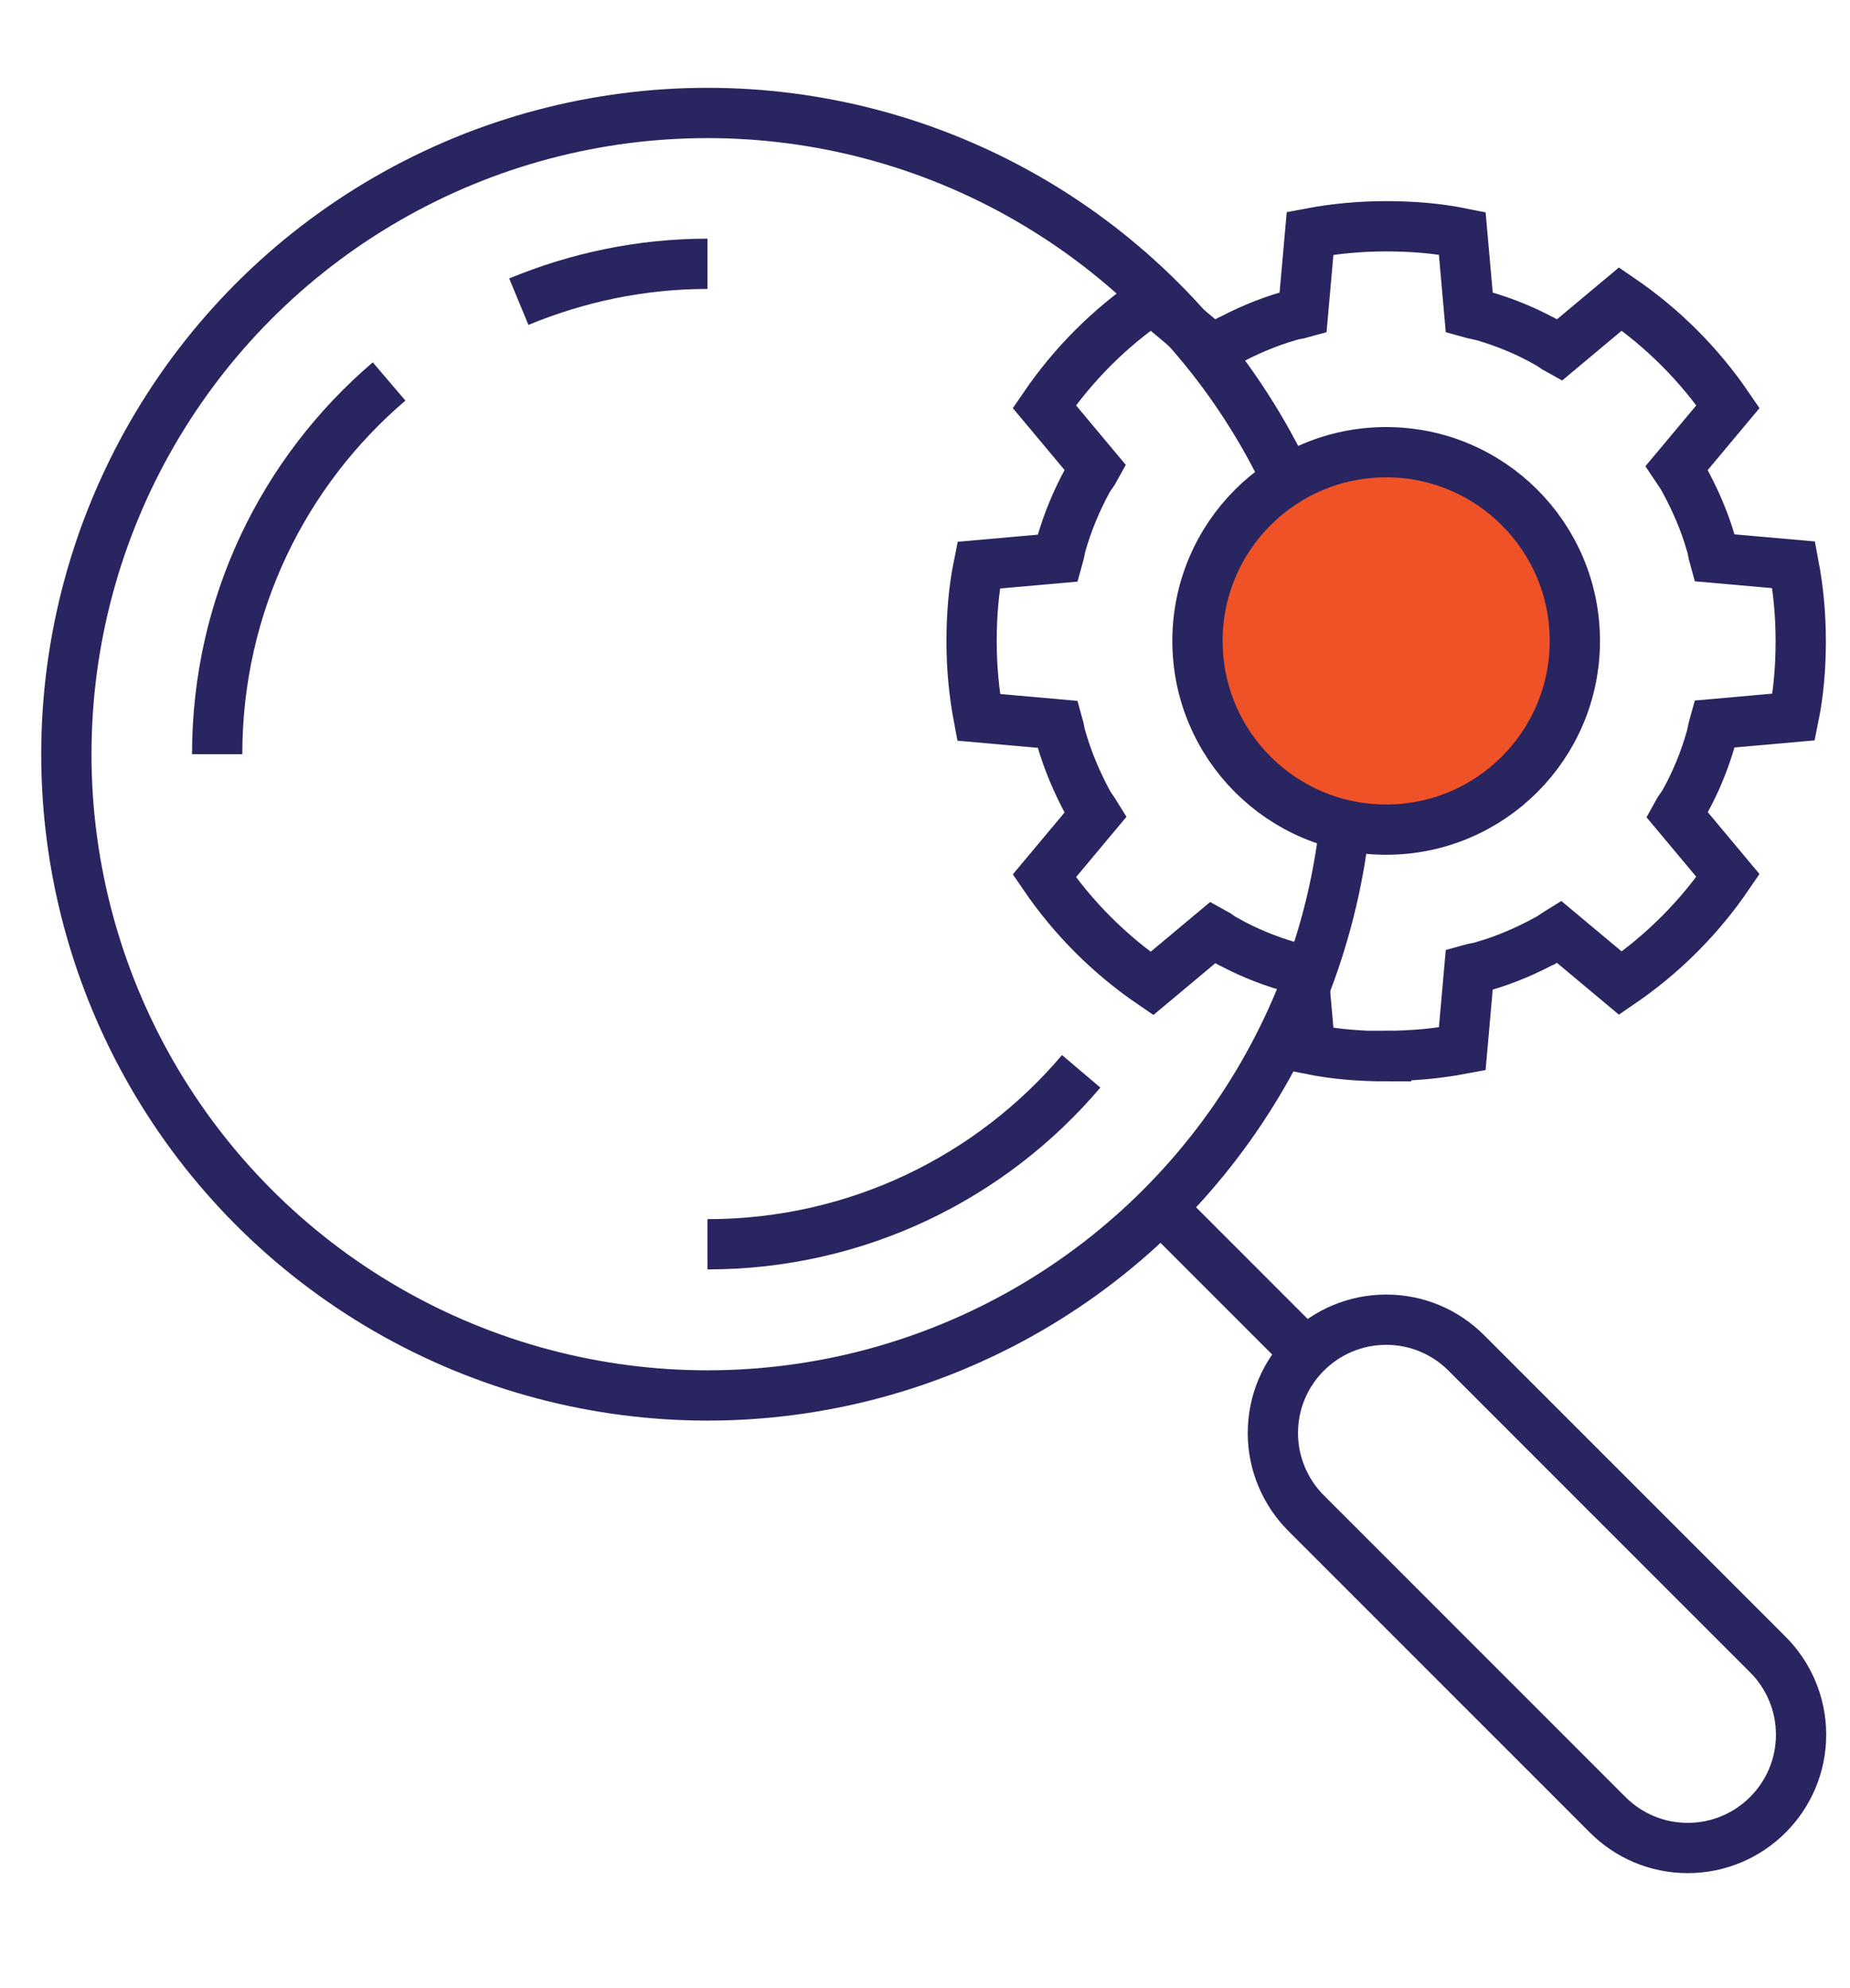
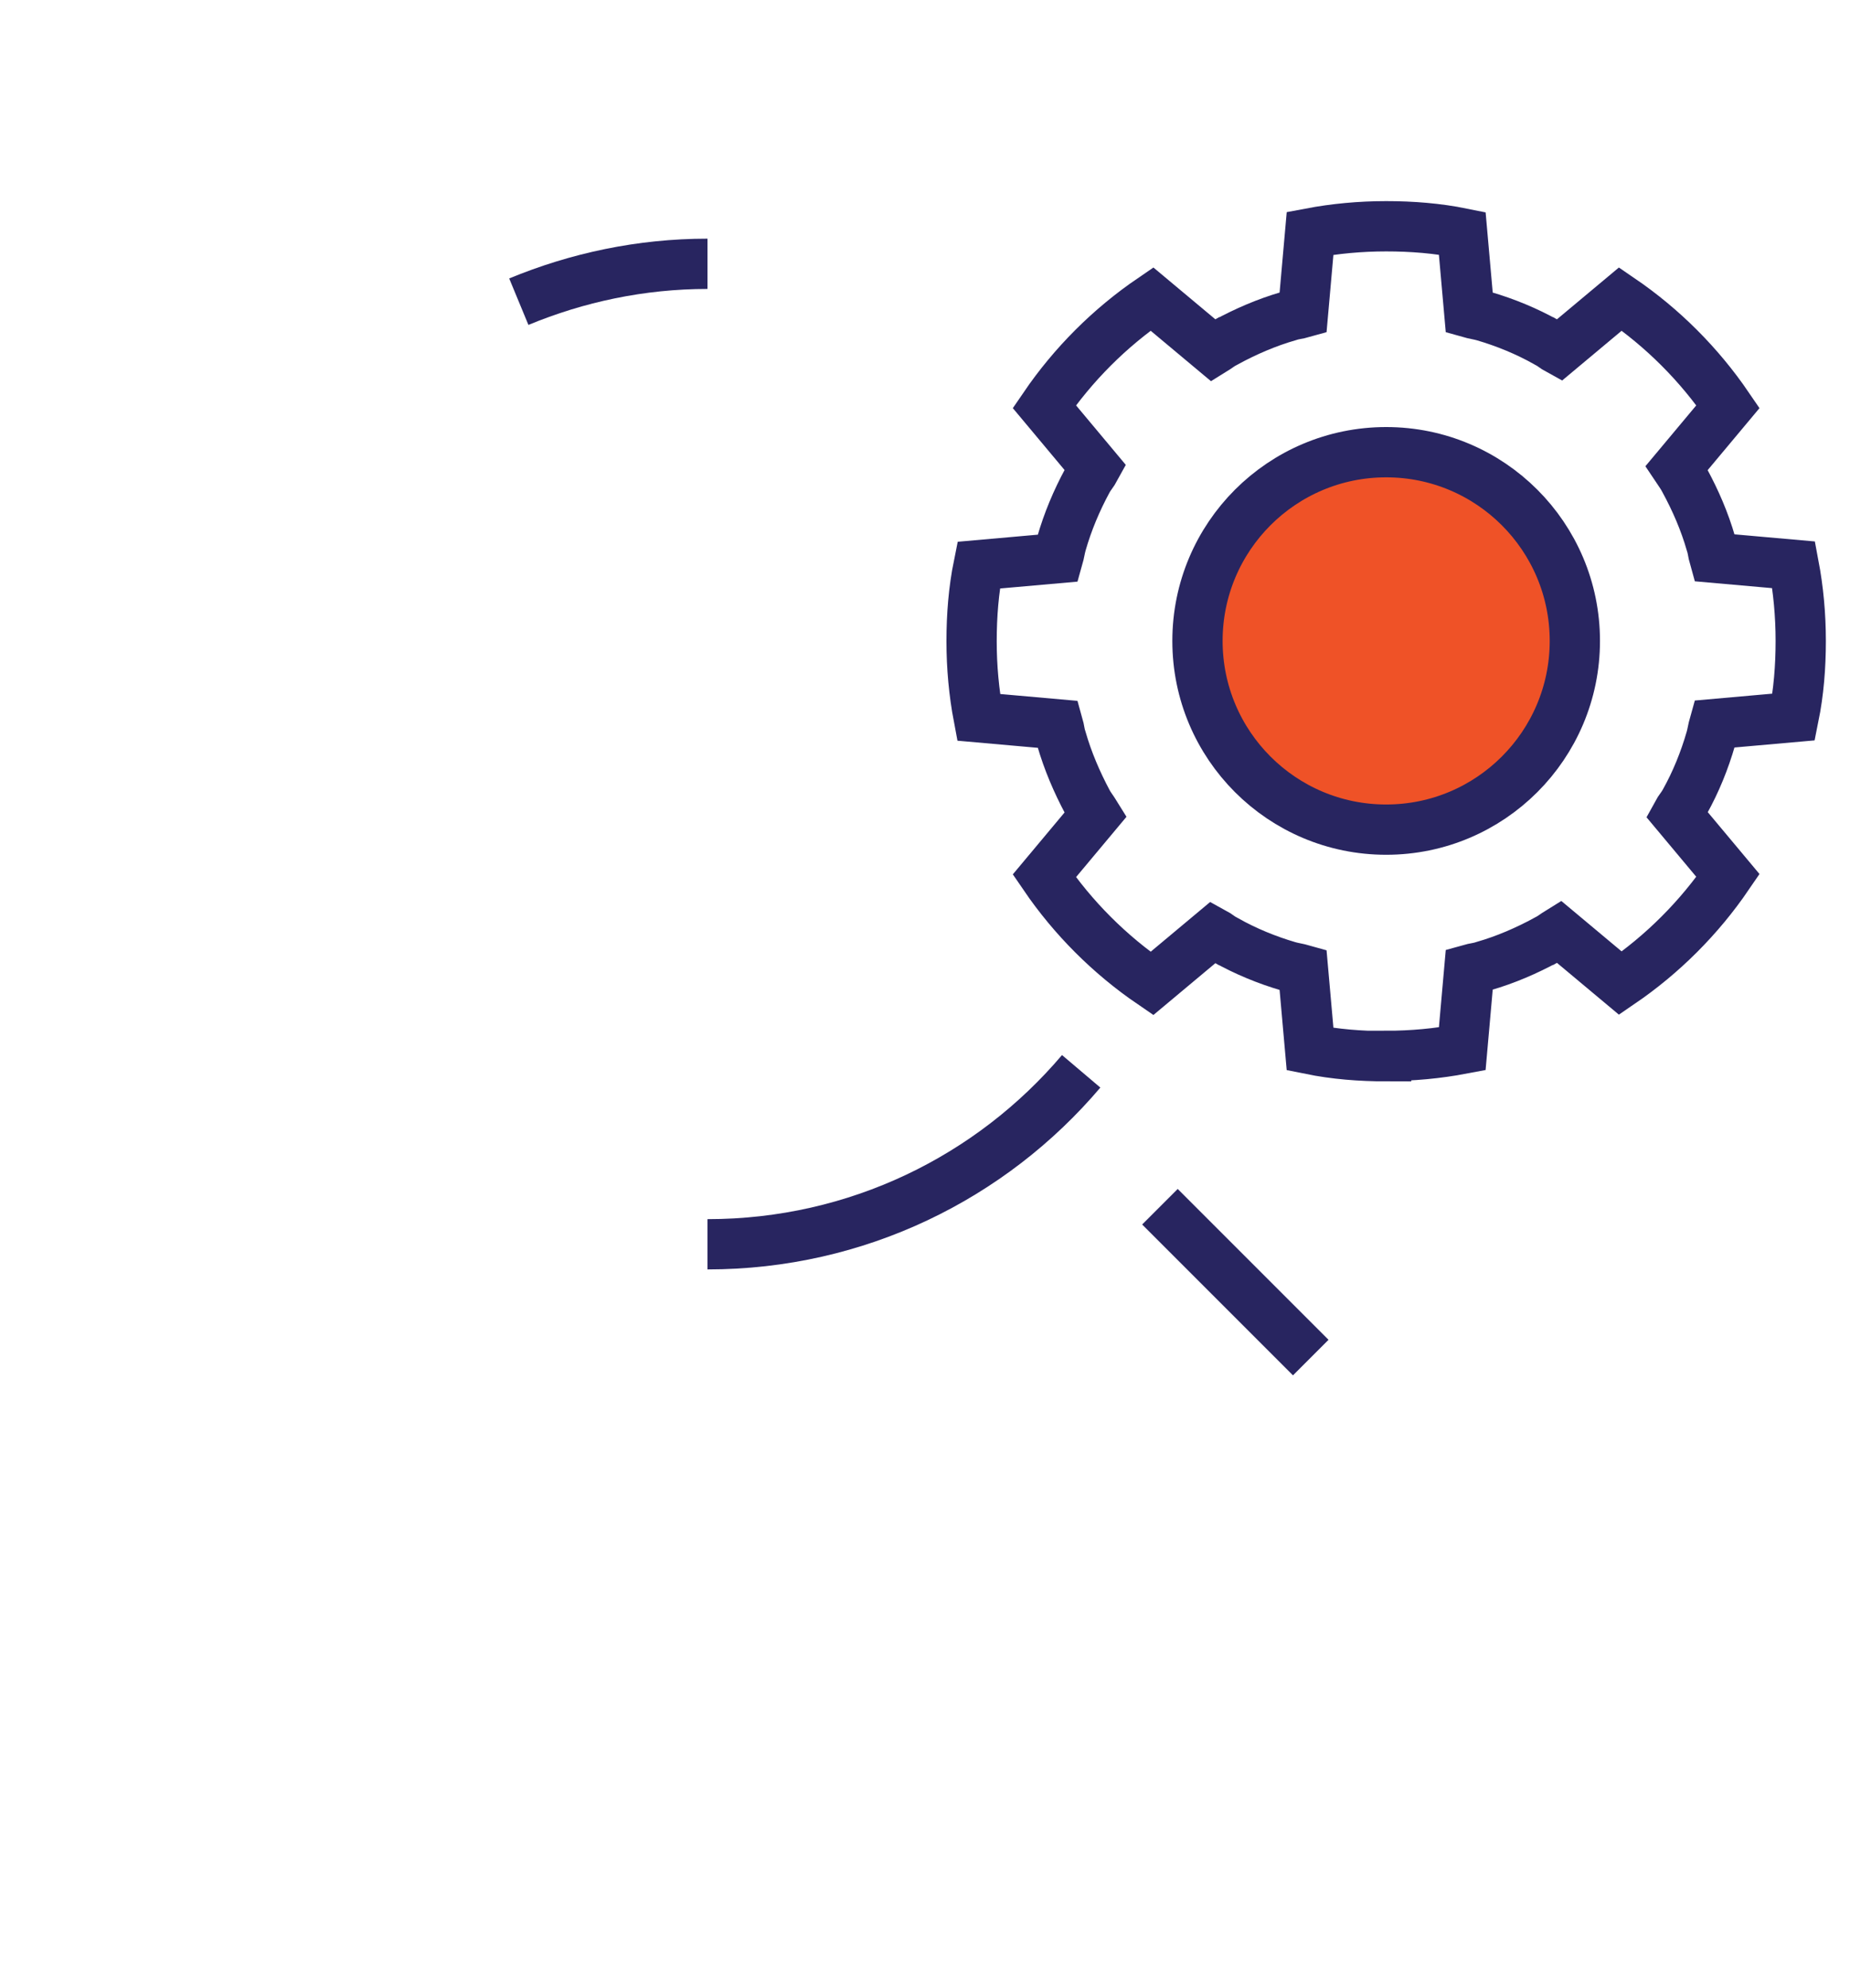
<svg xmlns="http://www.w3.org/2000/svg" id="Layer_2" data-name="Layer 2" viewBox="0 0 55.2 59.3">
  <defs>
    <style>
      .cls-1 {
        fill: none;
      }

      .cls-1, .cls-2 {
        stroke: #282560;
        stroke-miterlimit: 10;
        stroke-width: 1.5px;
      }

      .cls-2 {
        fill: #ef5227;
      }
    </style>
  </defs>
-   <circle class="cls-1" cx="21.11" cy="22.5" r="19.13" />
-   <path class="cls-1" d="M52.75,49.36l-9-9c-.61-.61-1.45-.99-2.39-.99-1.86,0-3.38,1.51-3.38,3.38,0,.93.38,1.78.99,2.39l9,9c.61.61,1.45.99,2.39.99,1.86,0,3.38-1.51,3.38-3.38,0-.93-.38-1.78-.99-2.39Z" />
  <line class="cls-1" x1="39.11" y1="40.5" x2="34.61" y2="36" />
  <path class="cls-1" d="M21.11,7.87c-1.99,0-3.89.41-5.63,1.13" />
-   <path class="cls-1" d="M6.48,22.5c0-4.46,1.99-8.44,5.13-11.12" />
  <path class="cls-1" d="M21.11,37.12c4.47,0,8.47-2,11.15-5.16" />
  <path class="cls-1" d="M41.36,31.5c.78,0,1.53-.07,2.27-.21l.21-2.37c.14-.04.29-.05.43-.1.66-.19,1.28-.46,1.87-.78h.01c.13-.07.24-.16.37-.24l1.83,1.53c1.26-.86,2.35-1.95,3.21-3.21l-1.53-1.83c.07-.13.17-.24.24-.37.33-.59.59-1.23.78-1.89.04-.14.06-.29.1-.43l2.37-.21c.15-.74.21-1.5.21-2.27s-.07-1.53-.21-2.27l-2.37-.21c-.04-.14-.05-.29-.1-.43-.19-.66-.46-1.28-.78-1.87h0c-.07-.14-.16-.26-.24-.38l1.53-1.83c-.86-1.26-1.95-2.35-3.21-3.21l-1.83,1.53c-.13-.07-.24-.17-.37-.24h-.01c-.59-.33-1.22-.59-1.87-.78-.14-.04-.29-.06-.43-.1l-.21-2.37c-.74-.15-1.5-.21-2.27-.21s-1.53.07-2.27.21l-.21,2.37c-.14.04-.29.05-.43.1-.66.19-1.28.46-1.87.78h-.01c-.13.07-.24.16-.37.24l-1.83-1.53c-1.26.86-2.35,1.95-3.21,3.21l1.53,1.83c-.07.13-.17.24-.24.37h0c-.33.61-.59,1.23-.78,1.89-.04.14-.06.29-.1.43l-2.37.21c-.15.74-.21,1.5-.21,2.27s.07,1.53.21,2.27l2.37.21c.04.14.05.29.1.43.19.66.46,1.29.78,1.89.07.13.16.24.24.37l-1.53,1.83c.86,1.26,1.95,2.35,3.21,3.21l1.83-1.53c.13.07.24.17.37.24h.01c.59.33,1.22.59,1.87.78.14.04.29.06.43.1l.21,2.37c.74.15,1.5.21,2.27.21Z" />
  <circle class="cls-2" cx="41.36" cy="19.12" r="5.63" />
</svg>